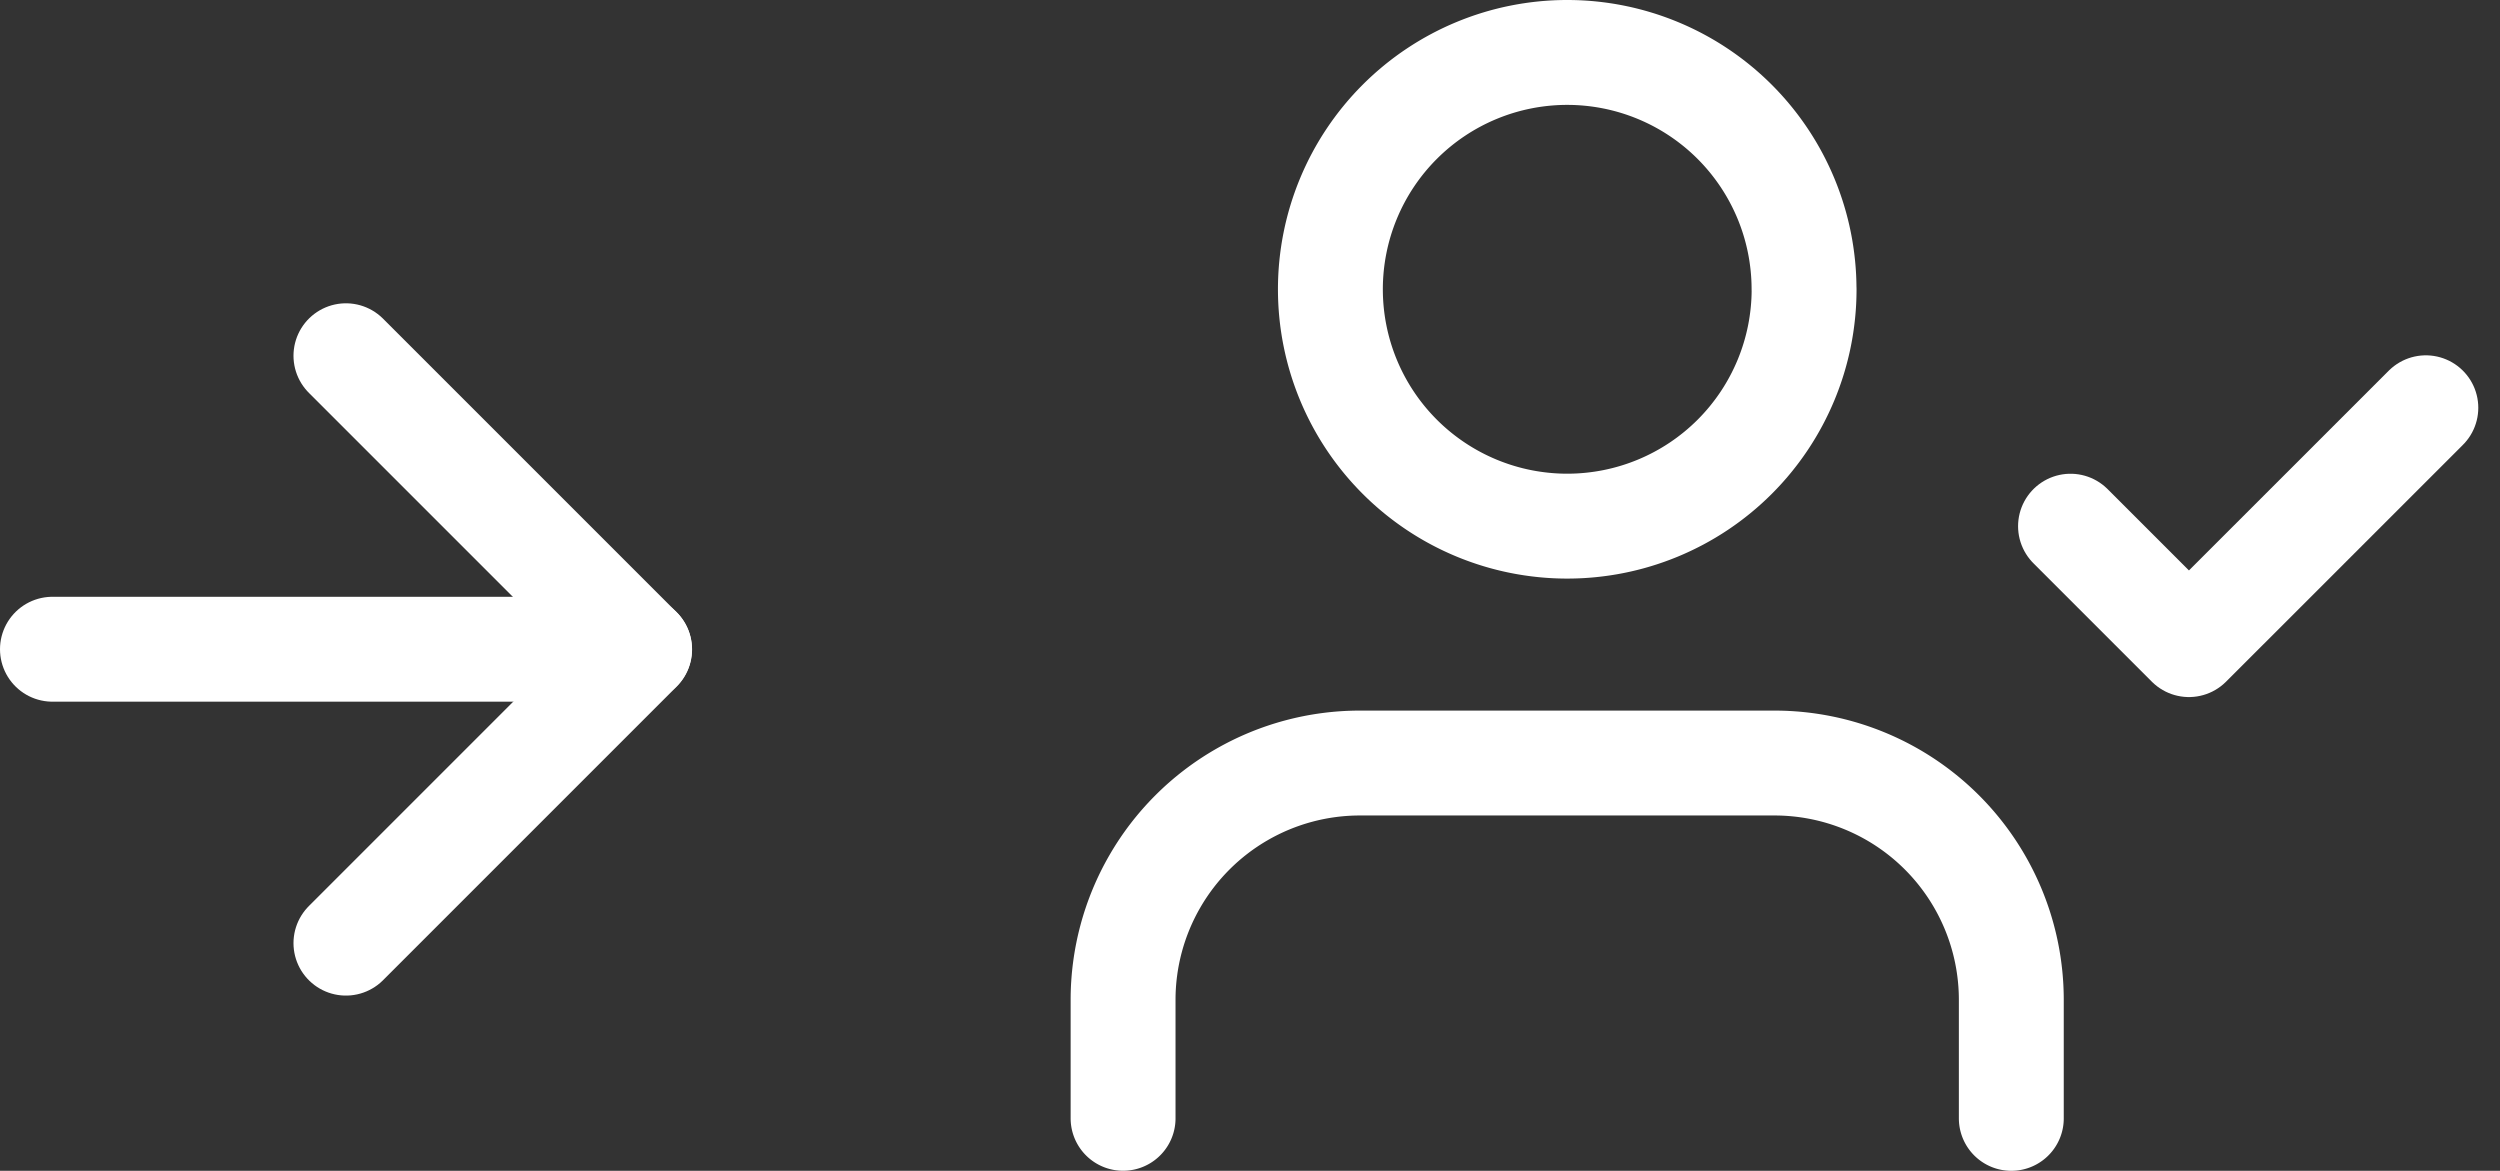
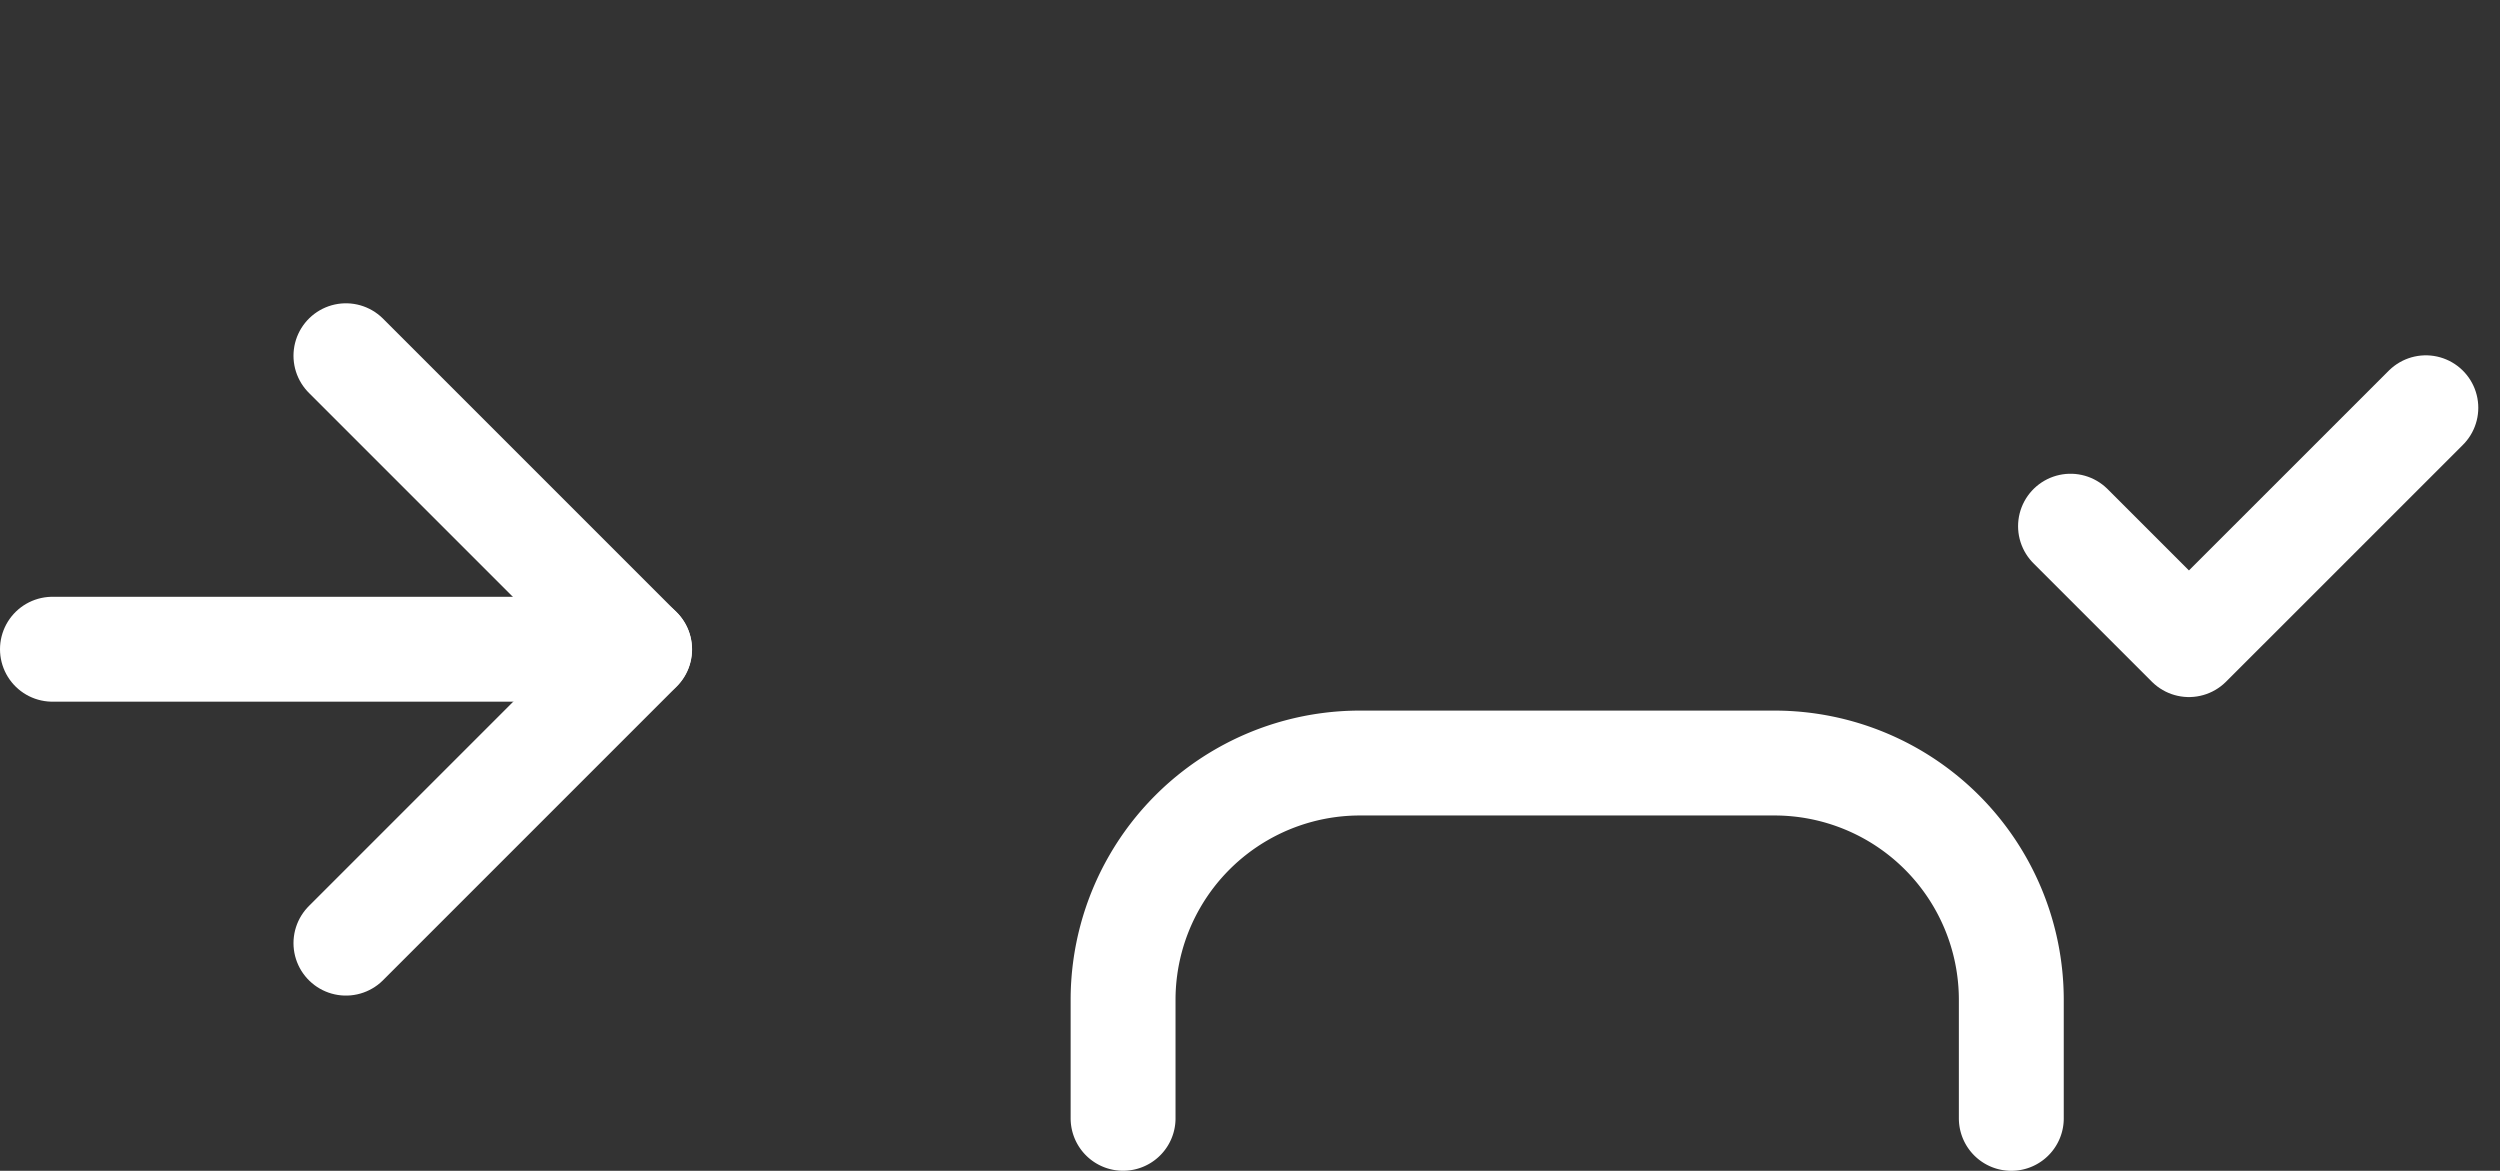
<svg xmlns="http://www.w3.org/2000/svg" width="47.668" height="22.324" viewBox="0 0 47.668 22.324">
  <rect x="0" y="0" width="47.668" height="22.324" fill="#333333" stroke="none" />
  <g id="Groupe_465" data-name="Groupe 465" transform="translate(-1401.623 -508.39)">
    <g id="Icon_feather-user-check" data-name="Icon feather-user-check" transform="translate(1423.037 509.39)">
      <path id="Tracé_672" data-name="Tracé 672" d="M18.436,29.275V27.016A4.516,4.516,0,0,0,13.92,22.5h-7.9A4.516,4.516,0,0,0,1.5,27.016v2.258" transform="translate(-1.5 -8.951)" fill="none" stroke="#fff" stroke-linecap="round" stroke-linejoin="round" stroke-width="2" />
-       <path id="Tracé_673" data-name="Tracé 673" d="M15.783,9.016A4.516,4.516,0,1,1,11.266,4.5a4.516,4.516,0,0,1,4.516,4.516Z" transform="translate(-2.798 -4.5)" fill="none" stroke="#fff" stroke-linecap="round" stroke-linejoin="round" stroke-width="2" />
      <path id="Tracé_674" data-name="Tracé 674" d="M25.5,15.758l2.258,2.258L32.275,13.5" transform="translate(-7.435 -6.725)" fill="none" stroke="#fff" stroke-linecap="round" stroke-linejoin="round" stroke-width="2" />
    </g>
    <g id="Icon_feather-arrow-right" data-name="Icon feather-arrow-right" transform="translate(1402.623 515.173)">
      <path id="Tracé_272" data-name="Tracé 272" d="M7.5,18H18.693" transform="translate(-7.5 -12.404)" fill="none" stroke="#fff" stroke-linecap="round" stroke-linejoin="round" stroke-width="2" />
      <path id="Tracé_273" data-name="Tracé 273" d="M18,7.5l5.6,5.6-5.6,5.6" transform="translate(-12.404 -7.5)" fill="none" stroke="#fff" stroke-linecap="round" stroke-linejoin="round" stroke-width="2" />
    </g>
  </g>
</svg>